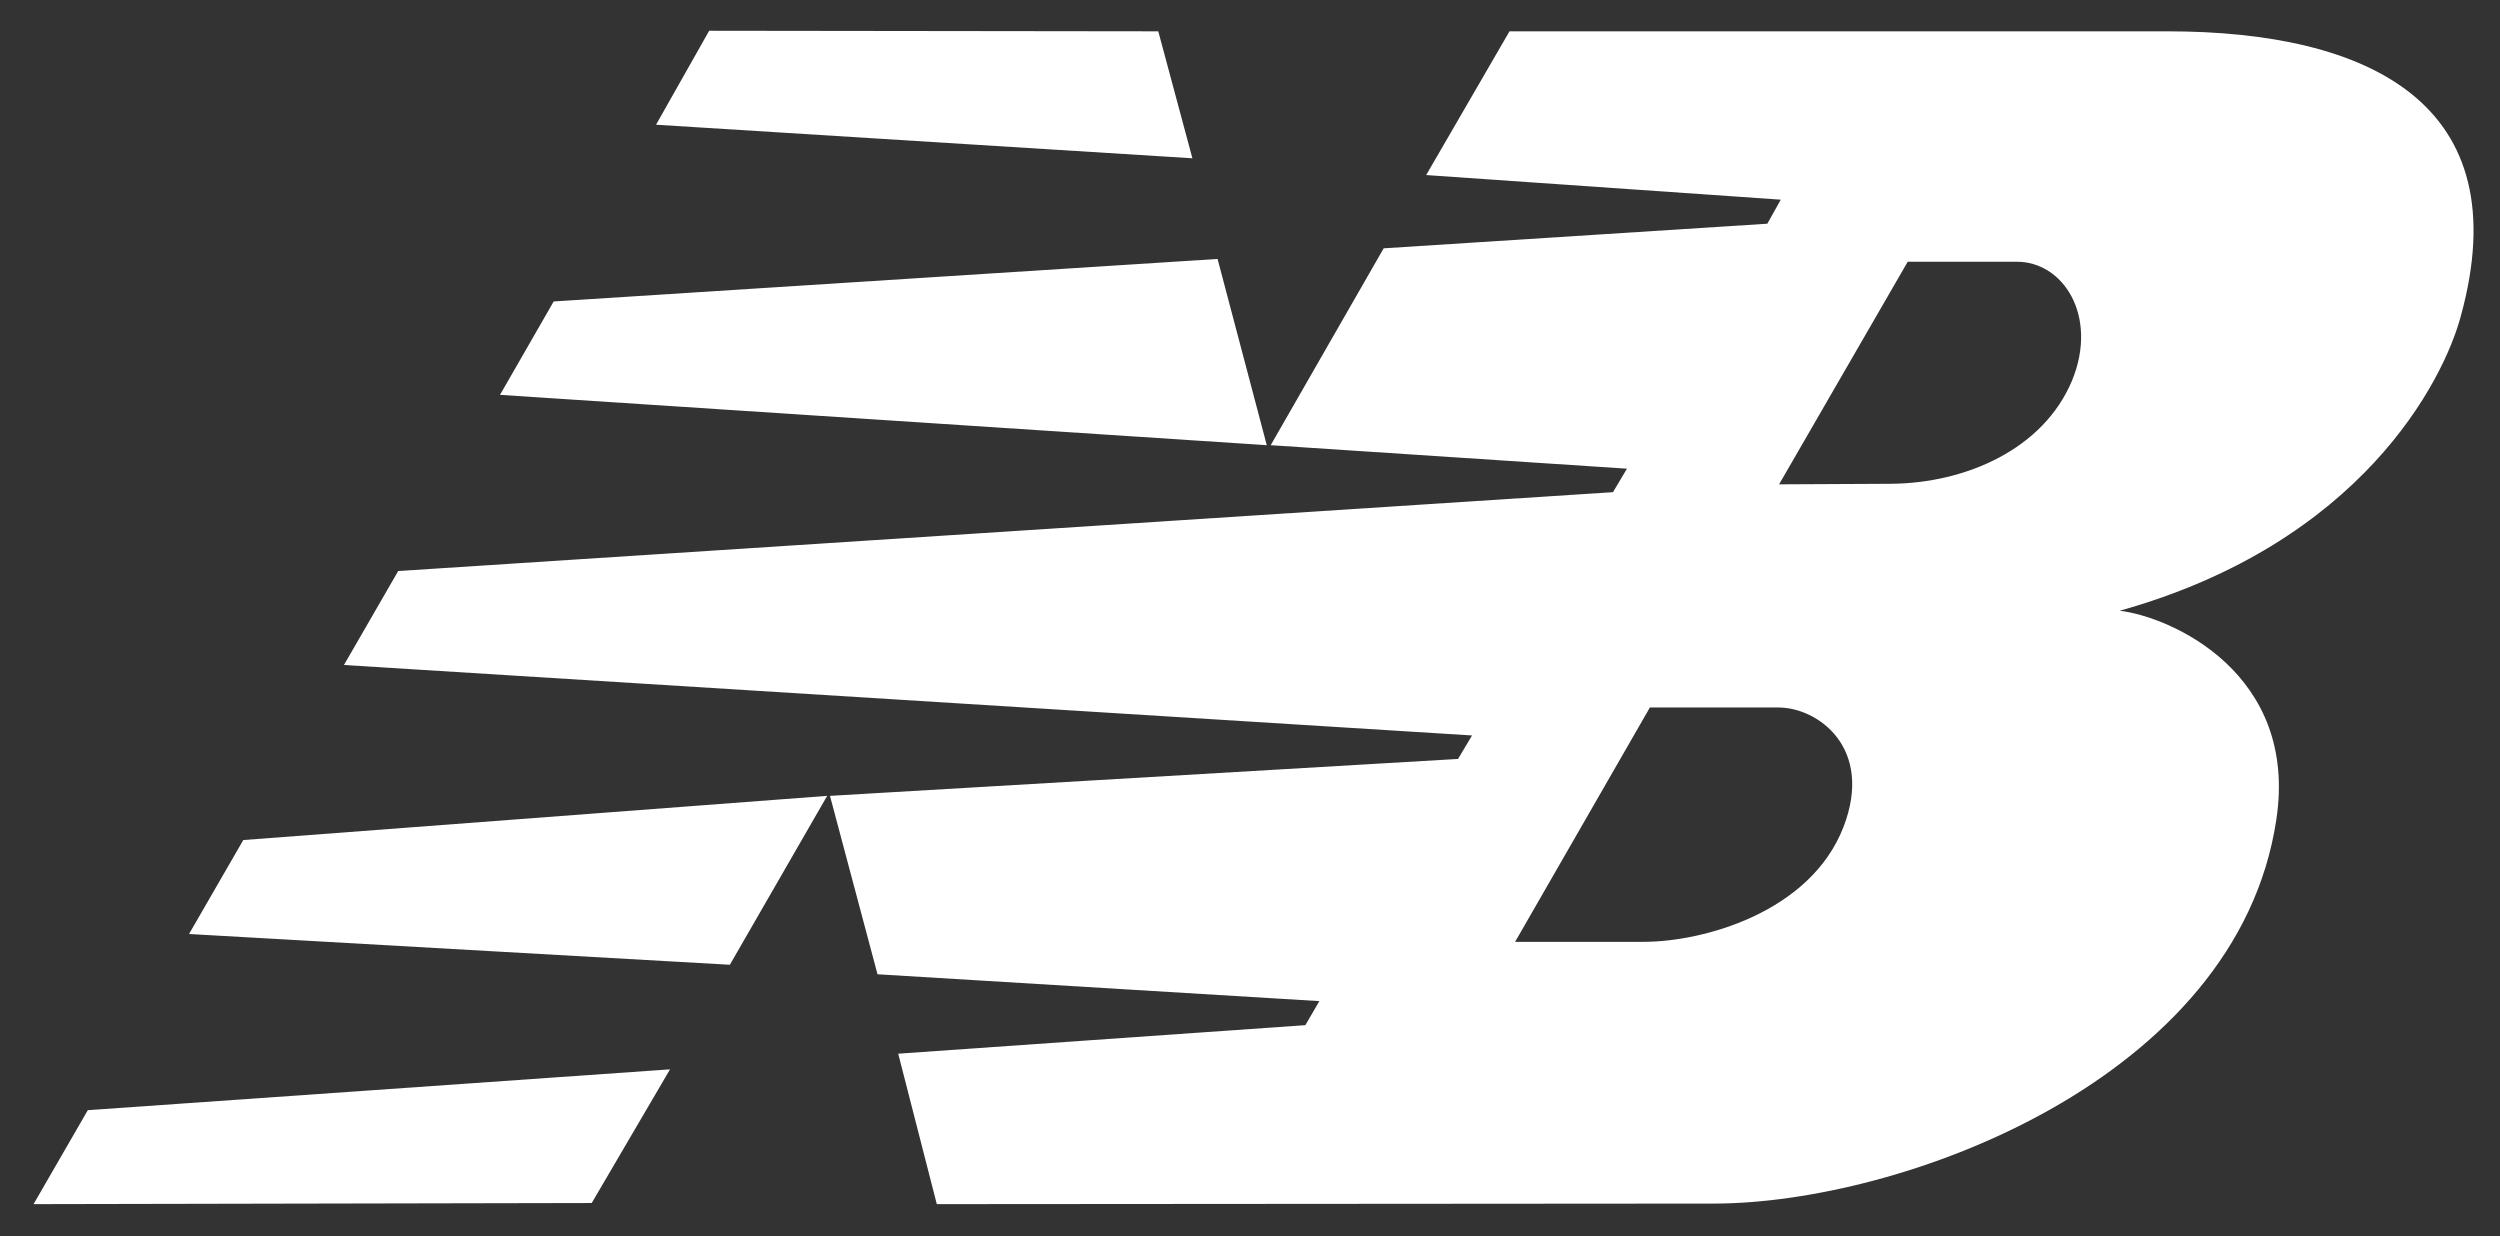
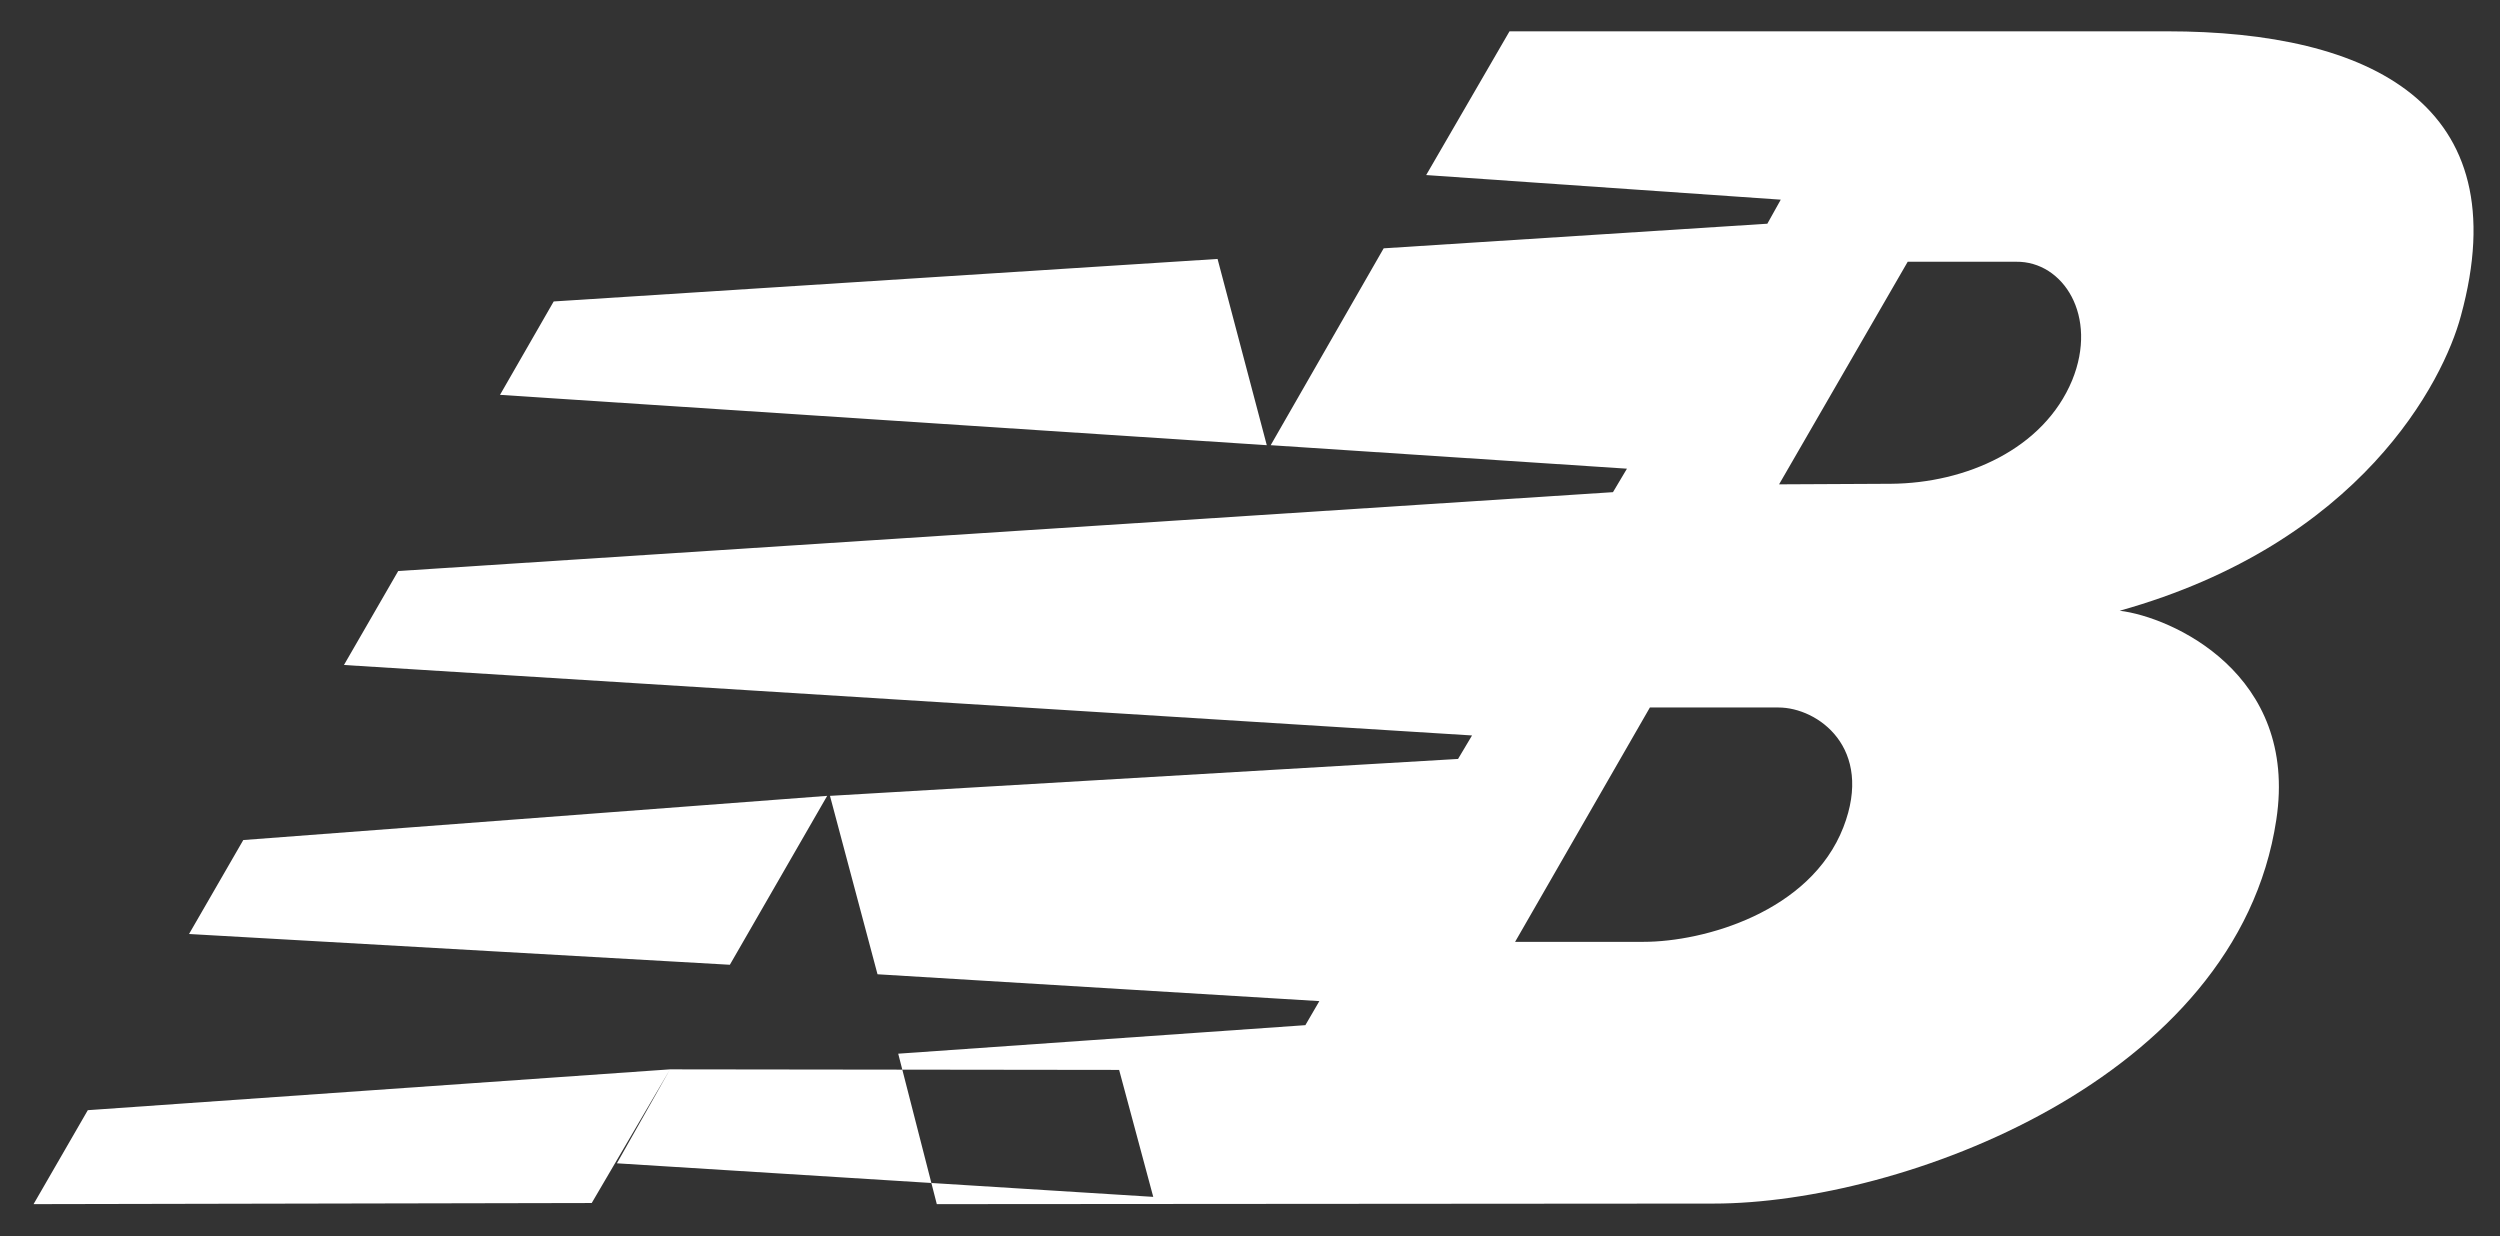
<svg xmlns="http://www.w3.org/2000/svg" id="logo" version="1.1" viewBox="0 0 447 221">
  <rect x="0" y="0" width="447" height="221" fill="#333333" stroke="none" />
  <defs>
    <style>
      .st0 {
        fill: #fff;
        fill-rule: evenodd;
      }
    </style>
  </defs>
-   <path class="st0" d="M227.2,79.6l20.2-35.2,68.6-4.4,2.4-4.3-63.4-4.4,14.9-25.7h117.6c36.2,0,62.9,13,52.5,50.9-3.1,11.6-17.8,40.6-61,52.7,9.2,1.1,32,11.2,28,37.4-7,46.5-67.1,68.6-100.6,68.6l-138.9.1-6.9-26.9,72.8-5.1,2.5-4.3-79-4.8-8.5-31.9,112.3-6.6,2.5-4.2-201.7-12.6,9.7-16.8,217.2-14.1,2.5-4.2-63.7-4.2M318.1,86.6l20-.1c13.4-.1,27.3-6.2,32.4-18.5,4.7-11.5-1.6-21.3-10-21.2h-19.4l-23,39.8ZM295,126.5l-24.1,41.9h23c10.7,0,29.8-5.3,35.7-20.5,5.5-14.2-4.6-21.4-11.6-21.4,0,0-23,0-23,0ZM119.8,191.2l-14,23.9-99.8.2,9.7-16.8,104.1-7.3h0ZM126.8,5.5l80.3.1,6.1,22.7-95.9-6s9.5-16.8,9.5-16.8ZM217.7,46.3l8.8,33.3-137.1-9,9.6-16.7,118.7-7.6h0ZM147.9,142.3l-17.4,30.2-96.7-5.5,9.7-16.8,104.4-7.9h0Z" />
+   <path class="st0" d="M227.2,79.6l20.2-35.2,68.6-4.4,2.4-4.3-63.4-4.4,14.9-25.7h117.6c36.2,0,62.9,13,52.5,50.9-3.1,11.6-17.8,40.6-61,52.7,9.2,1.1,32,11.2,28,37.4-7,46.5-67.1,68.6-100.6,68.6l-138.9.1-6.9-26.9,72.8-5.1,2.5-4.3-79-4.8-8.5-31.9,112.3-6.6,2.5-4.2-201.7-12.6,9.7-16.8,217.2-14.1,2.5-4.2-63.7-4.2M318.1,86.6l20-.1c13.4-.1,27.3-6.2,32.4-18.5,4.7-11.5-1.6-21.3-10-21.2h-19.4l-23,39.8ZM295,126.5l-24.1,41.9h23c10.7,0,29.8-5.3,35.7-20.5,5.5-14.2-4.6-21.4-11.6-21.4,0,0-23,0-23,0ZM119.8,191.2l-14,23.9-99.8.2,9.7-16.8,104.1-7.3h0Zl80.3.1,6.1,22.7-95.9-6s9.5-16.8,9.5-16.8ZM217.7,46.3l8.8,33.3-137.1-9,9.6-16.7,118.7-7.6h0ZM147.9,142.3l-17.4,30.2-96.7-5.5,9.7-16.8,104.4-7.9h0Z" />
</svg>